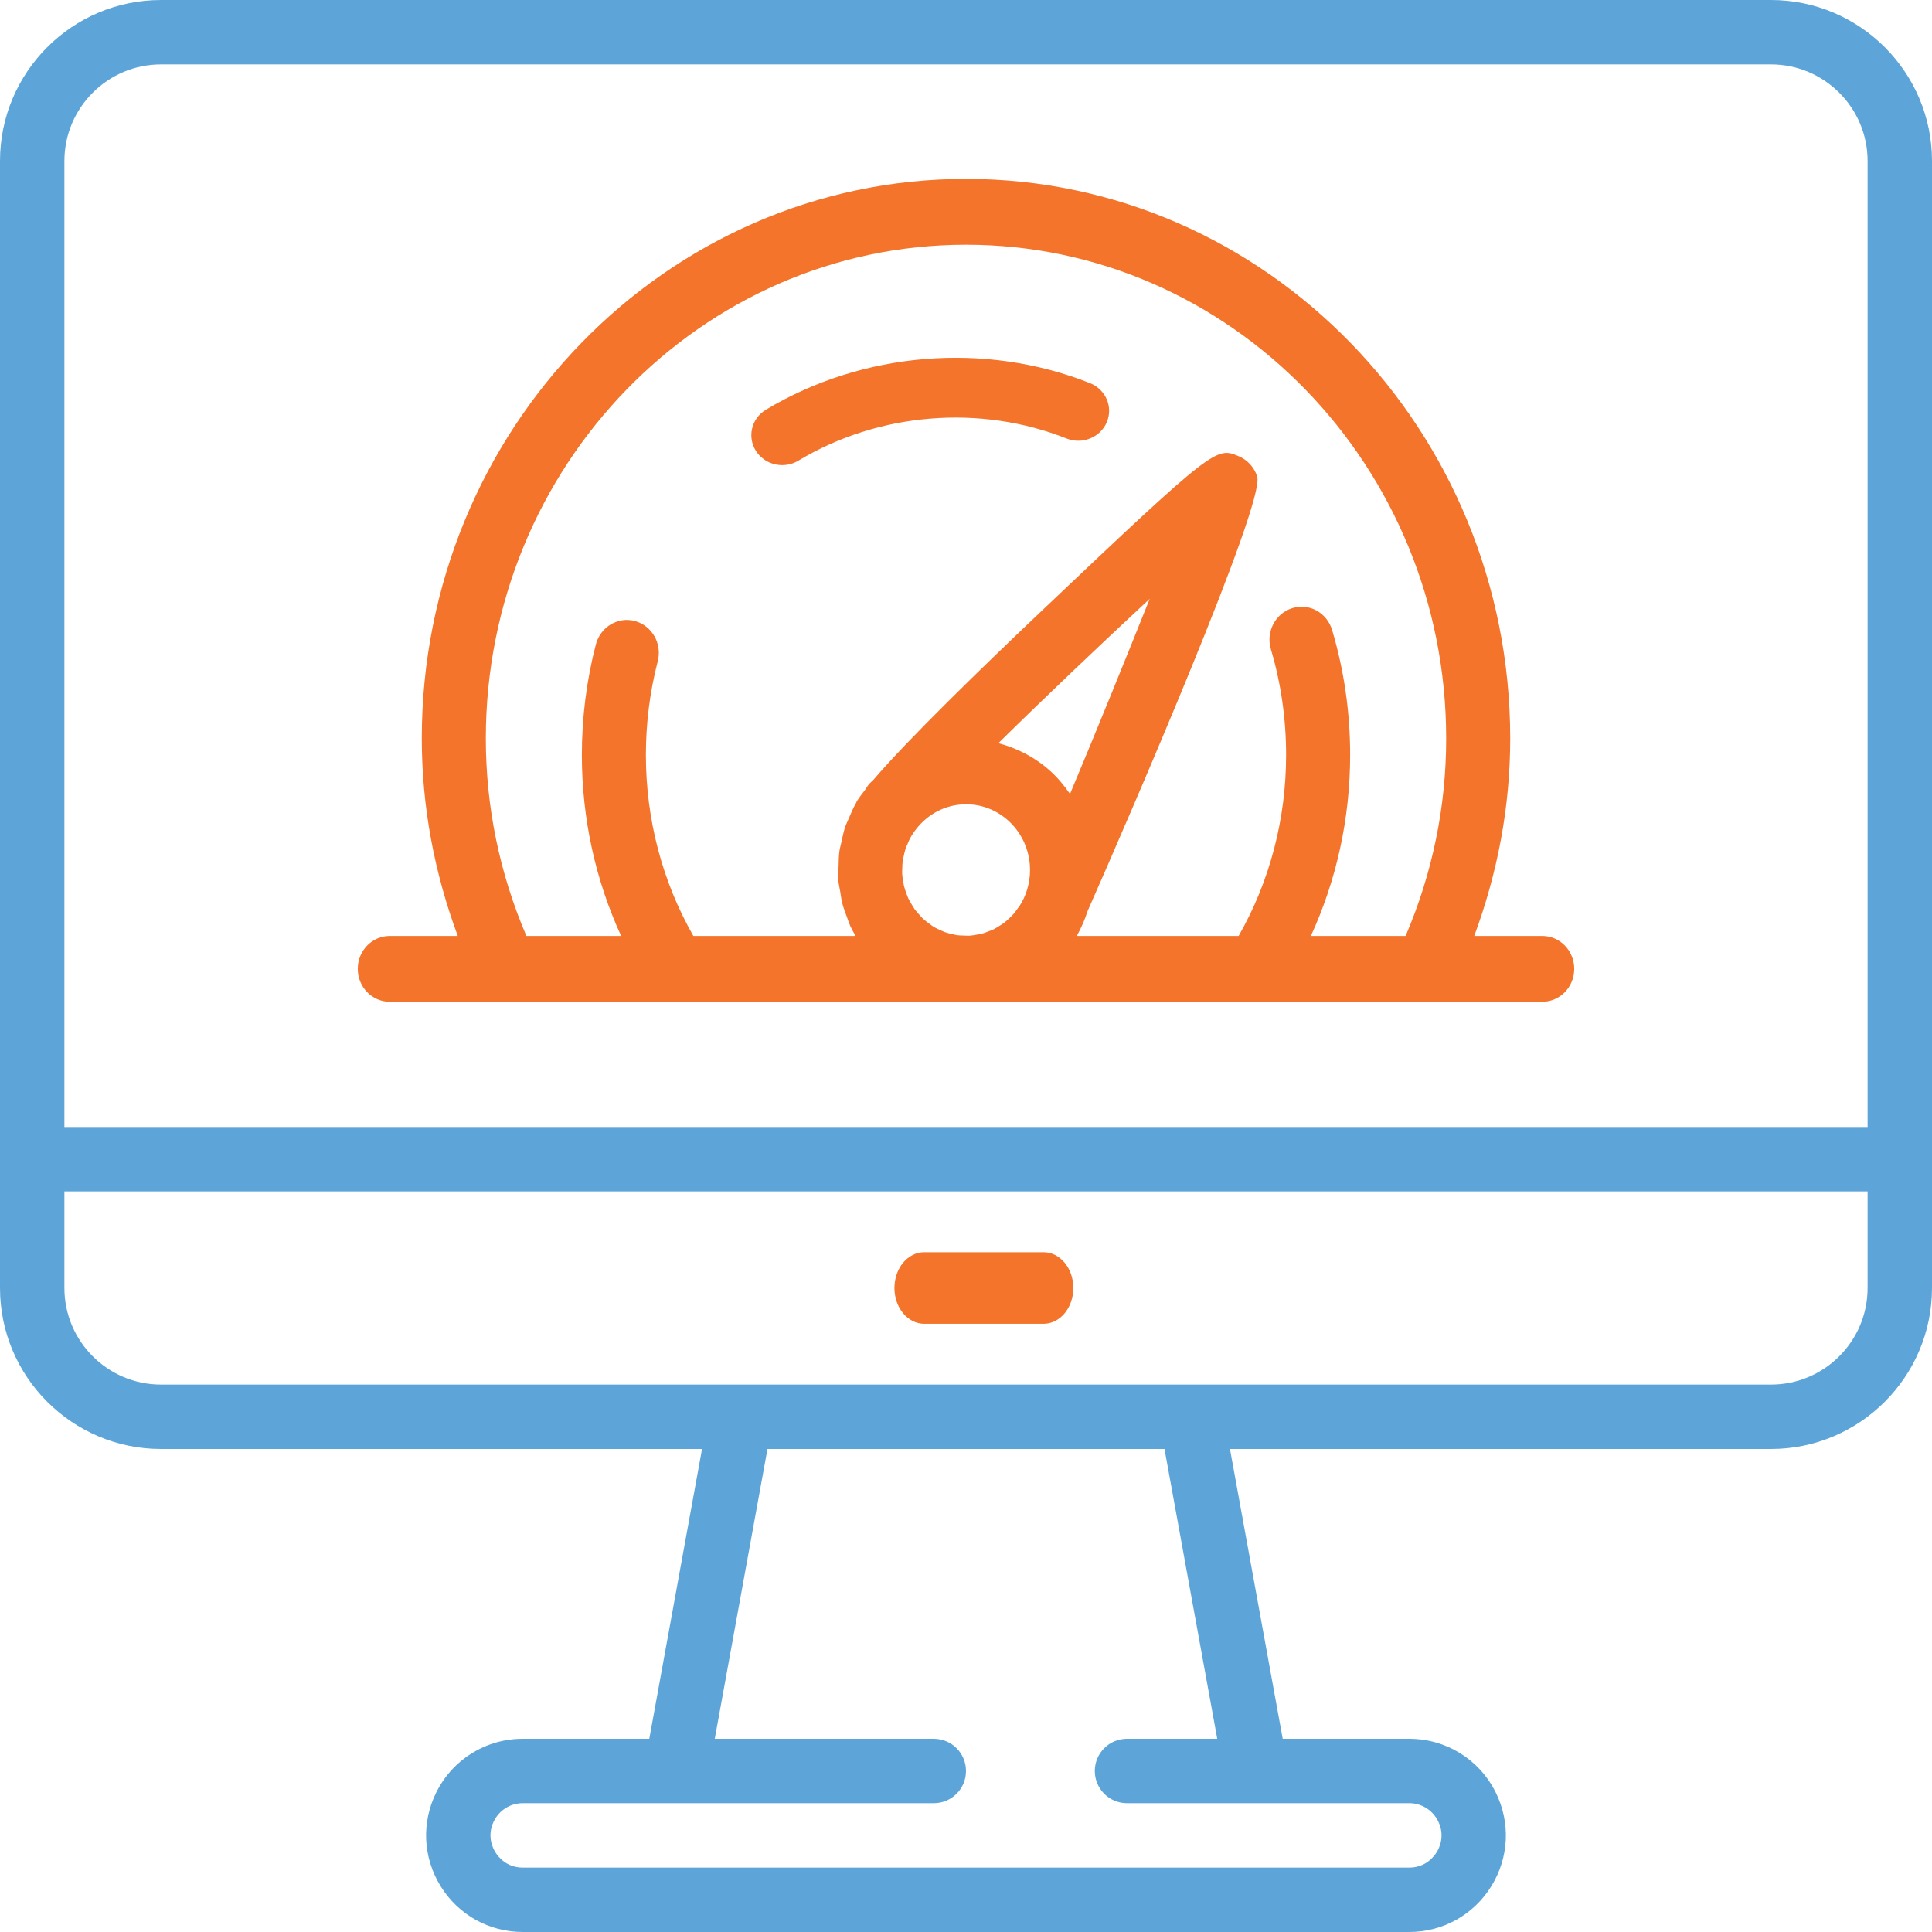
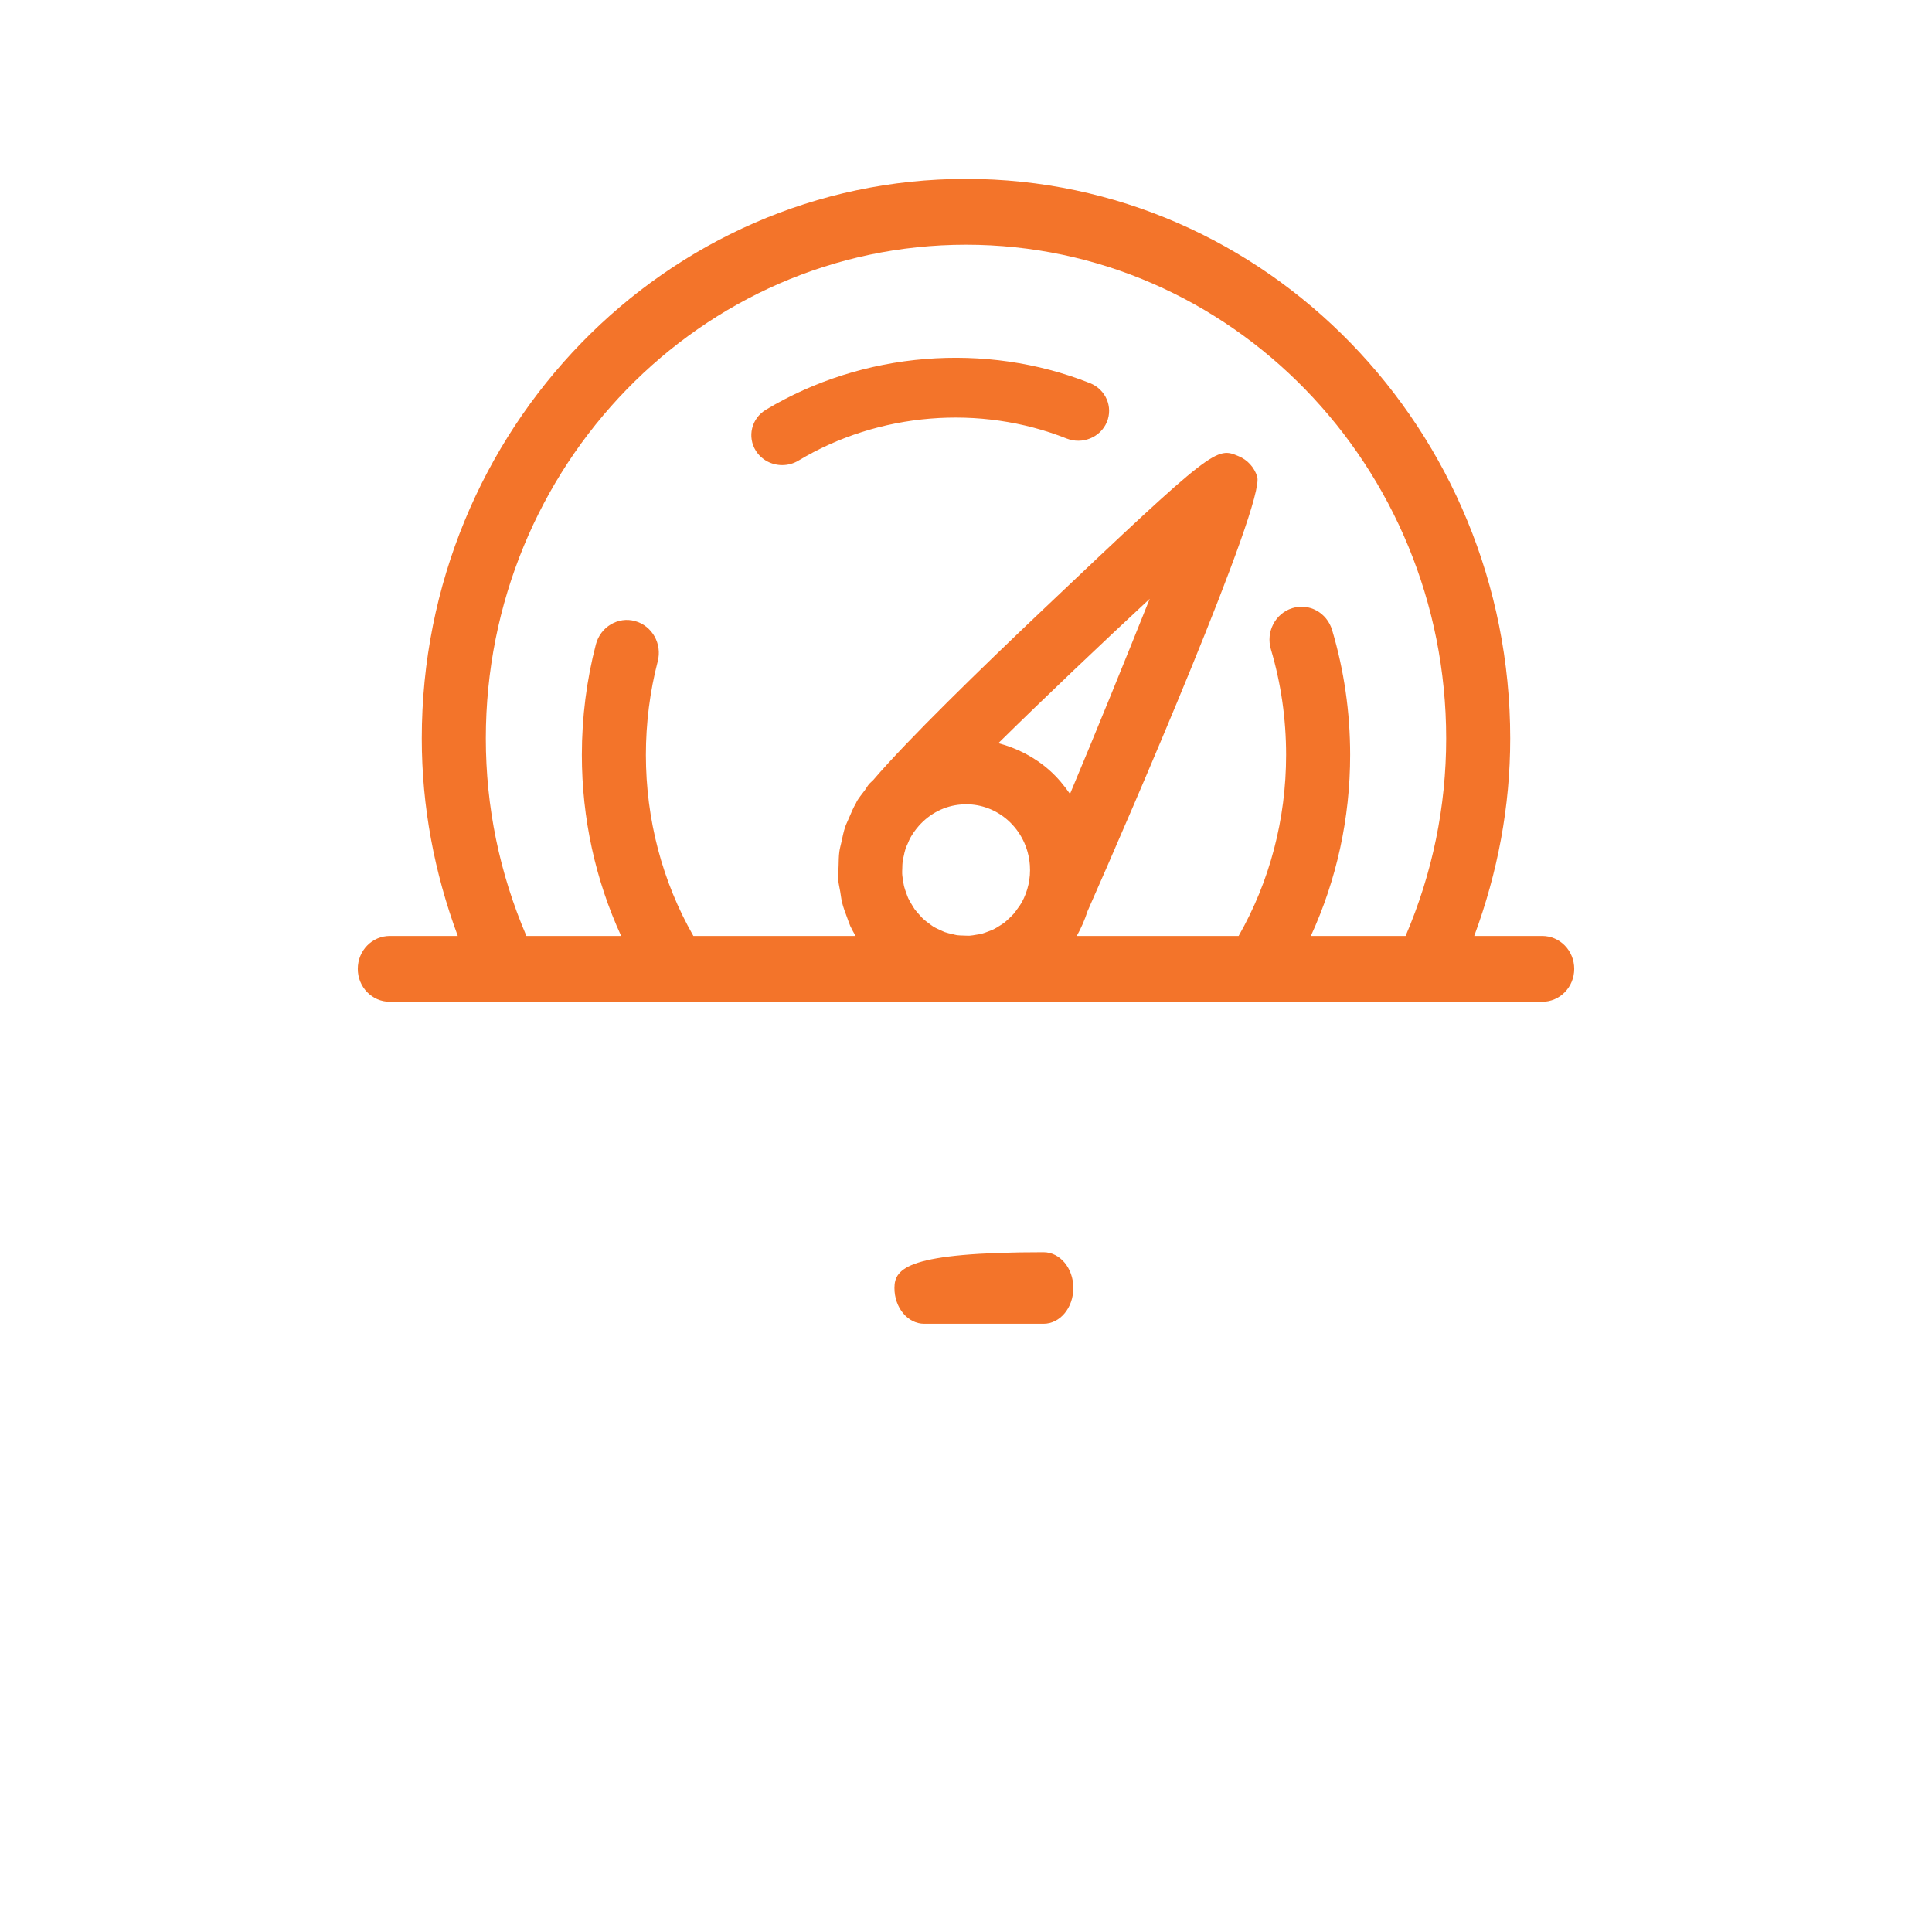
<svg xmlns="http://www.w3.org/2000/svg" width="54px" height="54px" viewBox="0 0 54 54" version="1.1">
  <title>seo-optimization</title>
  <desc>Created with Sketch.</desc>
  <g id="Page-1" stroke="none" stroke-width="1" fill="none" fill-rule="evenodd">
    <g id="Desktop" transform="translate(-5, -5)">
      <g id="seo-optimization" transform="translate(5, 5)">
-         <path d="M49.5,0 L4.5,0 C2.019,0 0,2.019 0,4.5 L0,32.4 L0,36 C0,38.481 2.019,40.5 4.5,40.5 L19.622,40.5 L18.148,48.6 L14.612,48.6 C13.583,48.6 12.658,49.172 12.197,50.092 C11.775,50.935 11.82,51.917 12.315,52.719 C12.811,53.521 13.669,54 14.612,54 L39.387,54 C40.33,54 41.188,53.521 41.684,52.719 C42.179,51.917 42.224,50.935 41.802,50.092 C41.342,49.172 40.416,48.6 39.388,48.6 L35.852,48.6 L34.378,40.5 L49.5,40.5 C51.981,40.5 54,38.481 54,36 L54,32.4 L54,4.5 C54,2.019 51.981,0 49.5,0 Z M35.1,50.4 L39.388,50.4 C39.731,50.4 40.04,50.591 40.193,50.898 C40.397,51.303 40.234,51.645 40.154,51.773 C40.073,51.901 39.841,52.2 39.388,52.2 L14.612,52.2 C14.159,52.2 13.926,51.901 13.847,51.773 C13.766,51.644 13.604,51.303 13.807,50.897 C13.961,50.591 14.269,50.4 14.612,50.4 L18.9,50.4 L26.1,50.4 C26.598,50.4 27,49.998 27,49.5 C27,49.002 26.598,48.6 26.1,48.6 L19.978,48.6 L21.451,40.5 L32.548,40.5 L34.022,48.6 L31.5,48.6 C31.002,48.6 30.6,49.002 30.6,49.5 C30.6,49.998 31.002,50.4 31.5,50.4 L35.1,50.4 Z M52.2,36 C52.2,37.489 50.989,38.7 49.5,38.7 L33.3,38.7 L20.7,38.7 L4.5,38.7 C3.011,38.7 1.8,37.489 1.8,36 L1.8,33.3 L52.2,33.3 L52.2,36 Z M52.2,31.5 L1.8,31.5 L1.8,4.5 C1.8,3.011 3.011,1.8 4.5,1.8 L49.5,1.8 C50.989,1.8 52.2,3.011 52.2,4.5 L52.2,31.5 Z" id="Shape" fill="#5DA5D9" fill-rule="nonzero" />
-         <path d="M29.167,35 L25.833,35 C25.372,35 25,35.447 25,36 C25,36.553 25.372,37 25.833,37 L29.167,37 C29.628,37 30,36.553 30,36 C30,35.447 29.628,35 29.167,35 Z" id="Path" fill="#F3742A" />
+         <path d="M29.167,35 C25.372,35 25,35.447 25,36 C25,36.553 25.372,37 25.833,37 L29.167,37 C29.628,37 30,36.553 30,36 C30,35.447 29.628,35 29.167,35 Z" id="Path" fill="#F3742A" />
        <path d="M43.105,26.16 L41.205,26.16 C41.862,24.388 42.211,22.54 42.211,20.64 C42.211,12.016 35.387,5 27,5 C18.613,5 11.789,12.016 11.789,20.64 C11.789,22.54 12.138,24.388 12.795,26.16 L10.895,26.16 C10.4,26.16 10,26.571 10,27.08 C10,27.589 10.4,28 10.895,28 L14.142,28 L14.474,28 L18.884,28 L35.117,28 L39.526,28 L39.858,28 L43.105,28 C43.6,28 44,27.589 44,27.08 C44,26.571 43.6,26.16 43.105,26.16 Z M28.559,25.221 C28.556,25.226 28.552,25.233 28.55,25.237 C28.516,25.297 28.474,25.35 28.433,25.407 C28.4,25.453 28.369,25.5 28.332,25.542 C28.289,25.591 28.24,25.636 28.192,25.681 C28.153,25.716 28.117,25.753 28.076,25.785 C28.028,25.822 27.975,25.854 27.923,25.886 C27.875,25.916 27.827,25.947 27.776,25.972 C27.727,25.997 27.674,26.016 27.622,26.035 C27.564,26.057 27.506,26.08 27.447,26.097 C27.392,26.111 27.335,26.119 27.277,26.128 C27.218,26.137 27.16,26.15 27.1,26.153 C27.045,26.155 26.99,26.151 26.935,26.149 C26.873,26.147 26.811,26.147 26.749,26.139 C26.705,26.132 26.662,26.119 26.618,26.108 C26.547,26.093 26.477,26.078 26.407,26.053 C26.37,26.04 26.335,26.02 26.299,26.005 C26.228,25.973 26.155,25.941 26.086,25.899 C26.046,25.874 26.009,25.843 25.969,25.814 C25.912,25.772 25.854,25.73 25.803,25.683 C25.763,25.645 25.727,25.602 25.69,25.561 C25.647,25.512 25.602,25.465 25.565,25.413 C25.536,25.373 25.513,25.33 25.488,25.289 C25.451,25.228 25.414,25.167 25.384,25.103 C25.366,25.064 25.354,25.023 25.338,24.982 C25.313,24.912 25.286,24.842 25.268,24.769 C25.257,24.724 25.252,24.677 25.245,24.631 C25.233,24.561 25.219,24.491 25.216,24.419 C25.213,24.37 25.218,24.321 25.219,24.271 C25.221,24.201 25.221,24.13 25.231,24.061 C25.236,24.018 25.249,23.978 25.258,23.936 C25.274,23.86 25.289,23.785 25.314,23.71 C25.327,23.672 25.347,23.636 25.362,23.6 C25.392,23.526 25.423,23.453 25.464,23.383 C25.506,23.309 25.555,23.24 25.608,23.172 C25.628,23.145 25.657,23.112 25.682,23.083 C25.991,22.735 26.407,22.521 26.866,22.486 C26.911,22.482 26.958,22.48 27.004,22.48 C27.431,22.48 27.84,22.635 28.168,22.924 C28.529,23.245 28.749,23.692 28.785,24.181 C28.812,24.556 28.727,24.914 28.559,25.221 Z M29.333,21.53 C28.914,21.158 28.424,20.91 27.904,20.772 C29.206,19.489 30.804,17.972 32.135,16.736 C31.451,18.449 30.613,20.509 29.907,22.191 C29.741,21.952 29.555,21.726 29.333,21.53 Z M39.287,26.16 L36.639,26.16 C37.359,24.592 37.737,22.871 37.737,21.1 C37.737,19.908 37.568,18.734 37.233,17.609 C37.088,17.123 36.59,16.848 36.116,16.999 C35.644,17.147 35.377,17.662 35.522,18.148 C35.804,19.096 35.947,20.09 35.947,21.1 C35.947,22.899 35.489,24.638 34.62,26.16 L30.096,26.16 C30.219,25.941 30.32,25.709 30.398,25.466 C31.585,22.78 35.37,14.042 35.139,13.32 C35.057,13.062 34.868,12.854 34.624,12.753 C33.999,12.488 33.96,12.476 29.135,17.055 C27.408,18.693 25.357,20.69 24.411,21.798 C24.37,21.842 24.324,21.876 24.285,21.922 C24.242,21.974 24.212,22.035 24.171,22.089 C24.084,22.201 24,22.31 23.953,22.39 C23.941,22.409 23.936,22.43 23.924,22.45 C23.848,22.58 23.791,22.718 23.732,22.857 C23.698,22.941 23.655,23.021 23.625,23.107 C23.578,23.245 23.55,23.389 23.519,23.532 C23.499,23.624 23.472,23.714 23.46,23.806 C23.442,23.936 23.443,24.069 23.439,24.202 C23.435,24.31 23.426,24.418 23.432,24.525 C23.433,24.549 23.428,24.573 23.43,24.597 C23.438,24.708 23.468,24.814 23.485,24.923 C23.502,25.023 23.512,25.124 23.536,25.223 C23.571,25.366 23.623,25.501 23.674,25.638 C23.706,25.722 23.732,25.807 23.768,25.889 C23.811,25.982 23.863,26.071 23.914,26.16 L19.38,26.16 C18.511,24.638 18.053,22.899 18.053,21.1 C18.053,20.211 18.164,19.332 18.384,18.485 C18.512,17.995 18.228,17.491 17.75,17.359 C17.28,17.227 16.783,17.519 16.655,18.011 C16.395,19.011 16.263,20.05 16.263,21.1 C16.263,22.871 16.641,24.592 17.361,26.16 L14.713,26.16 C13.96,24.401 13.579,22.546 13.579,20.64 C13.579,13.031 19.6,6.84 27,6.84 C34.4,6.84 40.421,13.031 40.421,20.64 C40.421,22.546 40.04,24.401 39.287,26.16 Z" id="Shape" fill="#F3742A" fill-rule="nonzero" />
        <path d="M30.463,10.708 C27.541,9.549 24.117,9.825 21.408,11.452 C21.003,11.695 20.879,12.211 21.129,12.604 C21.292,12.86 21.575,13 21.863,13 C22.018,13 22.174,12.96 22.316,12.875 C24.56,11.526 27.395,11.298 29.812,12.257 C30.251,12.432 30.756,12.227 30.936,11.799 C31.116,11.371 30.905,10.883 30.463,10.708 Z" id="Path" fill="#F3742A" />
      </g>
    </g>
  </g>
</svg>